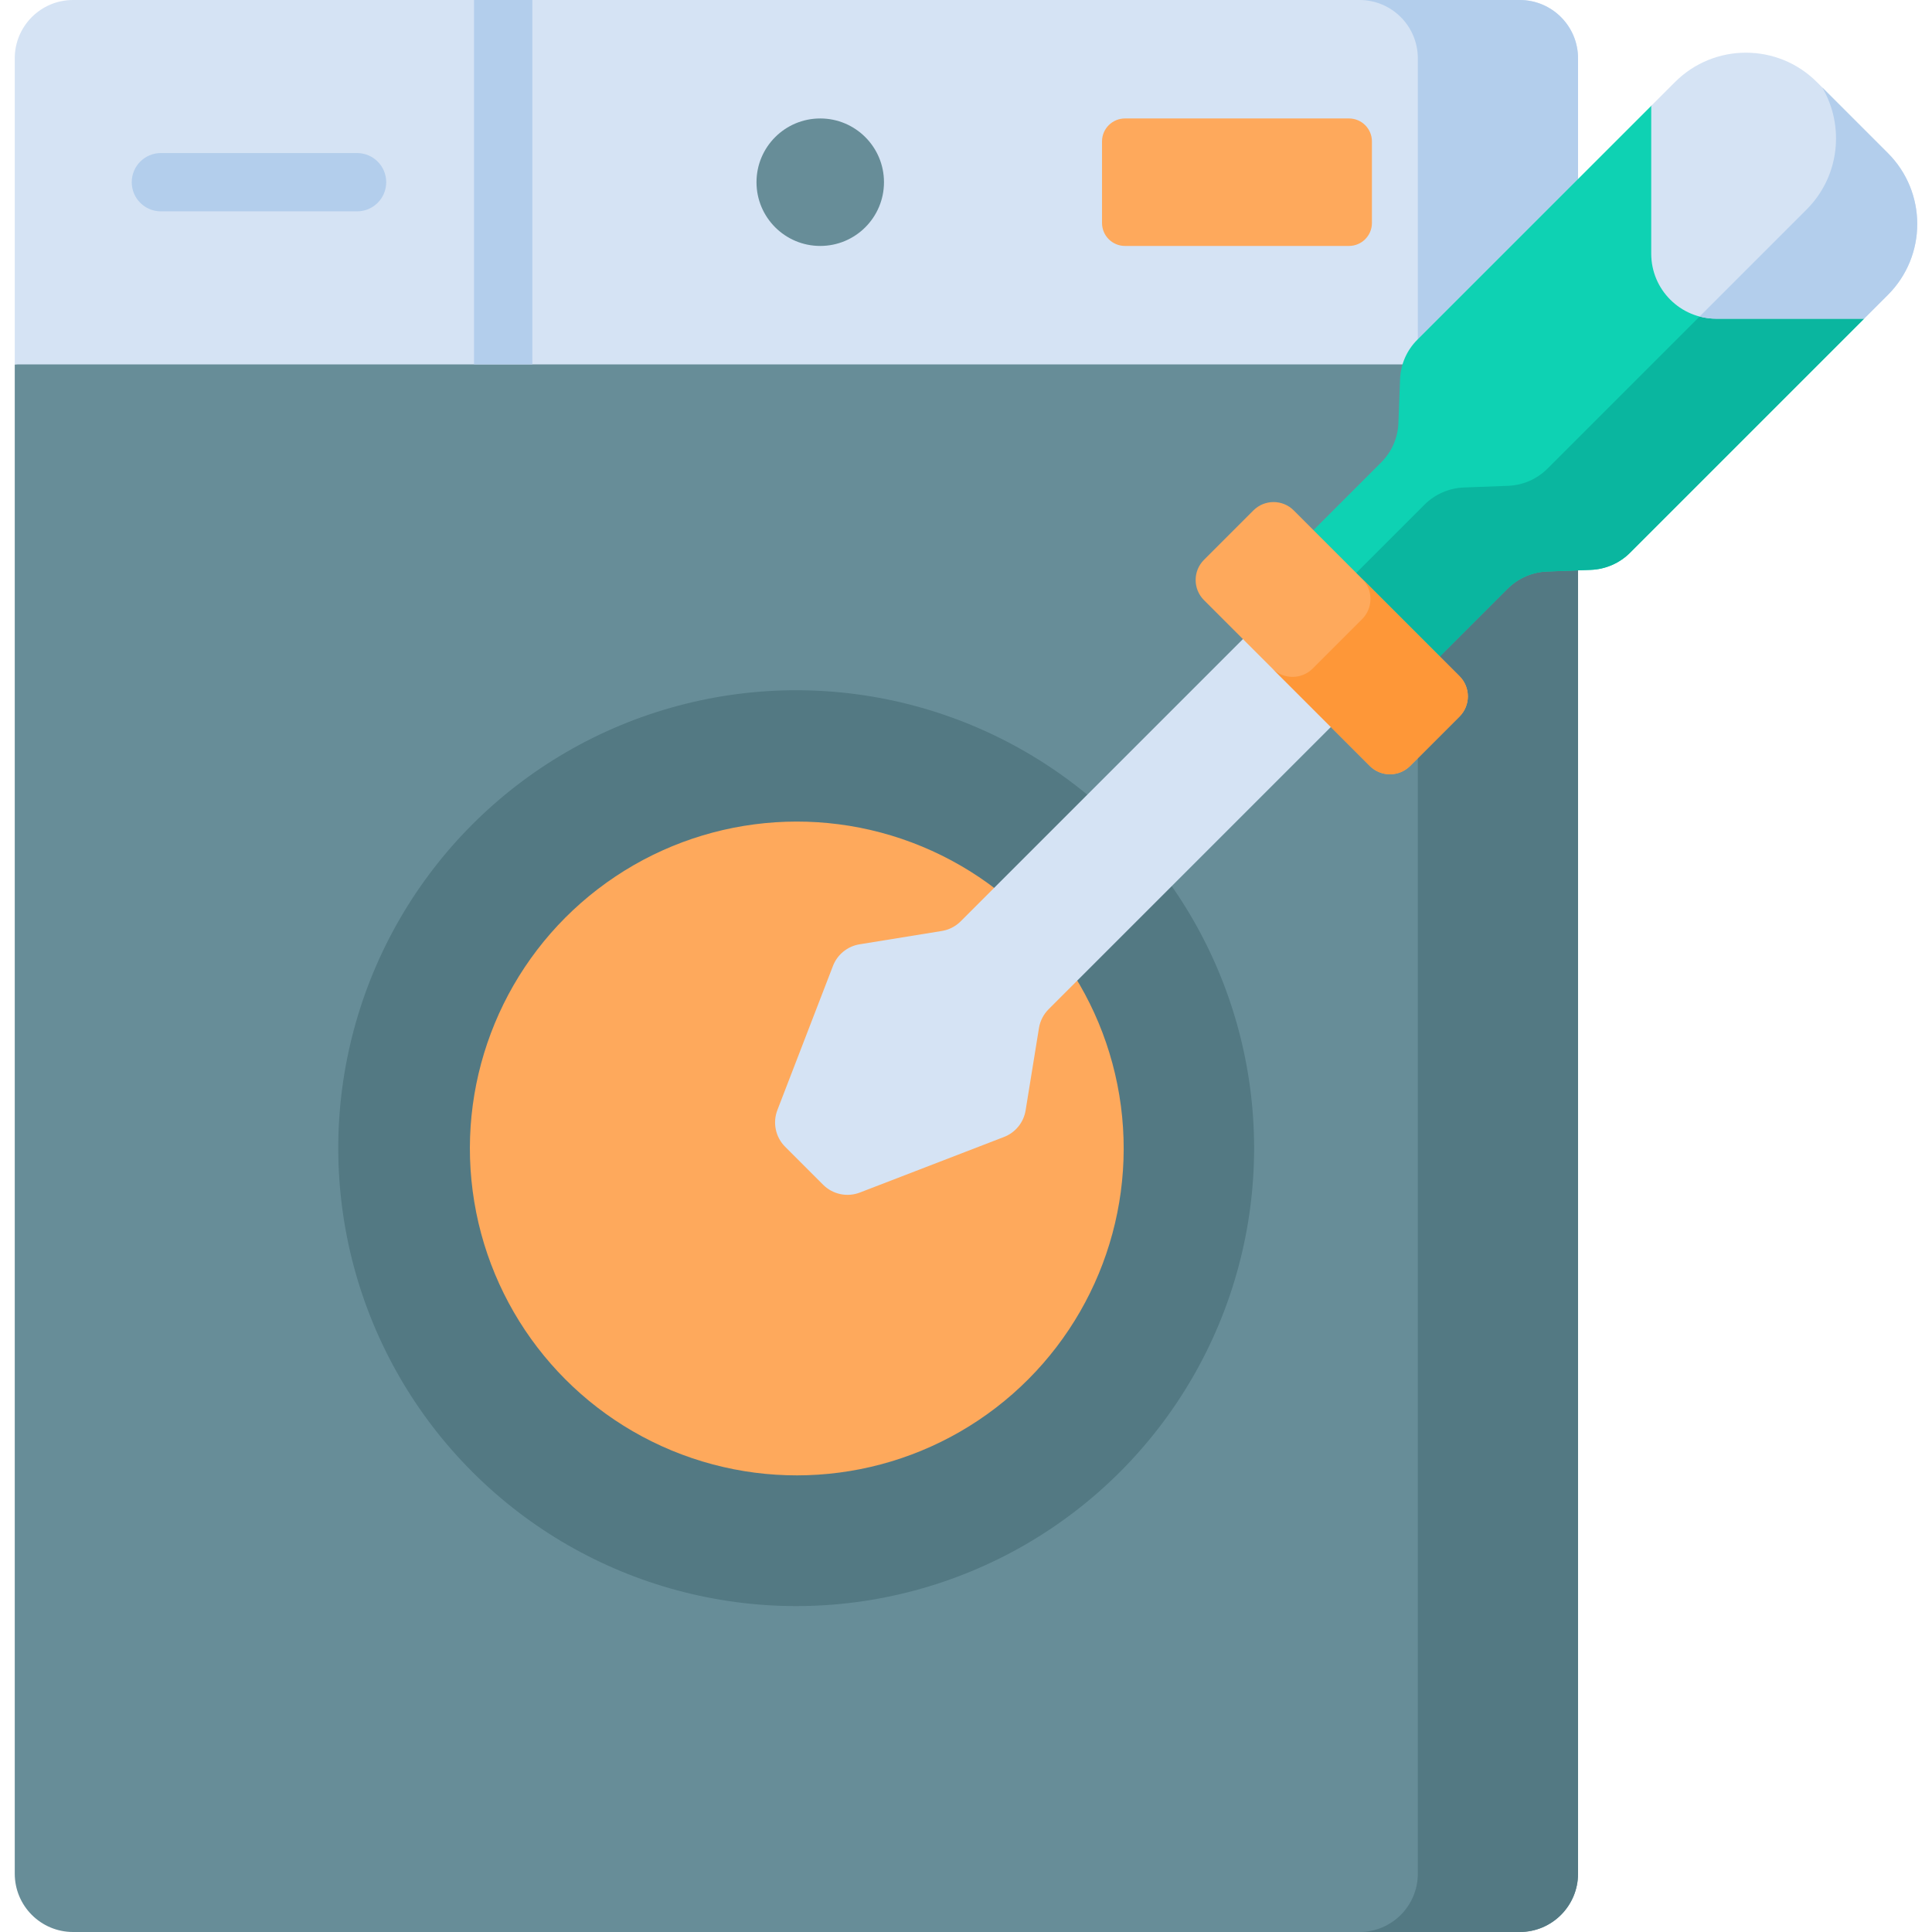
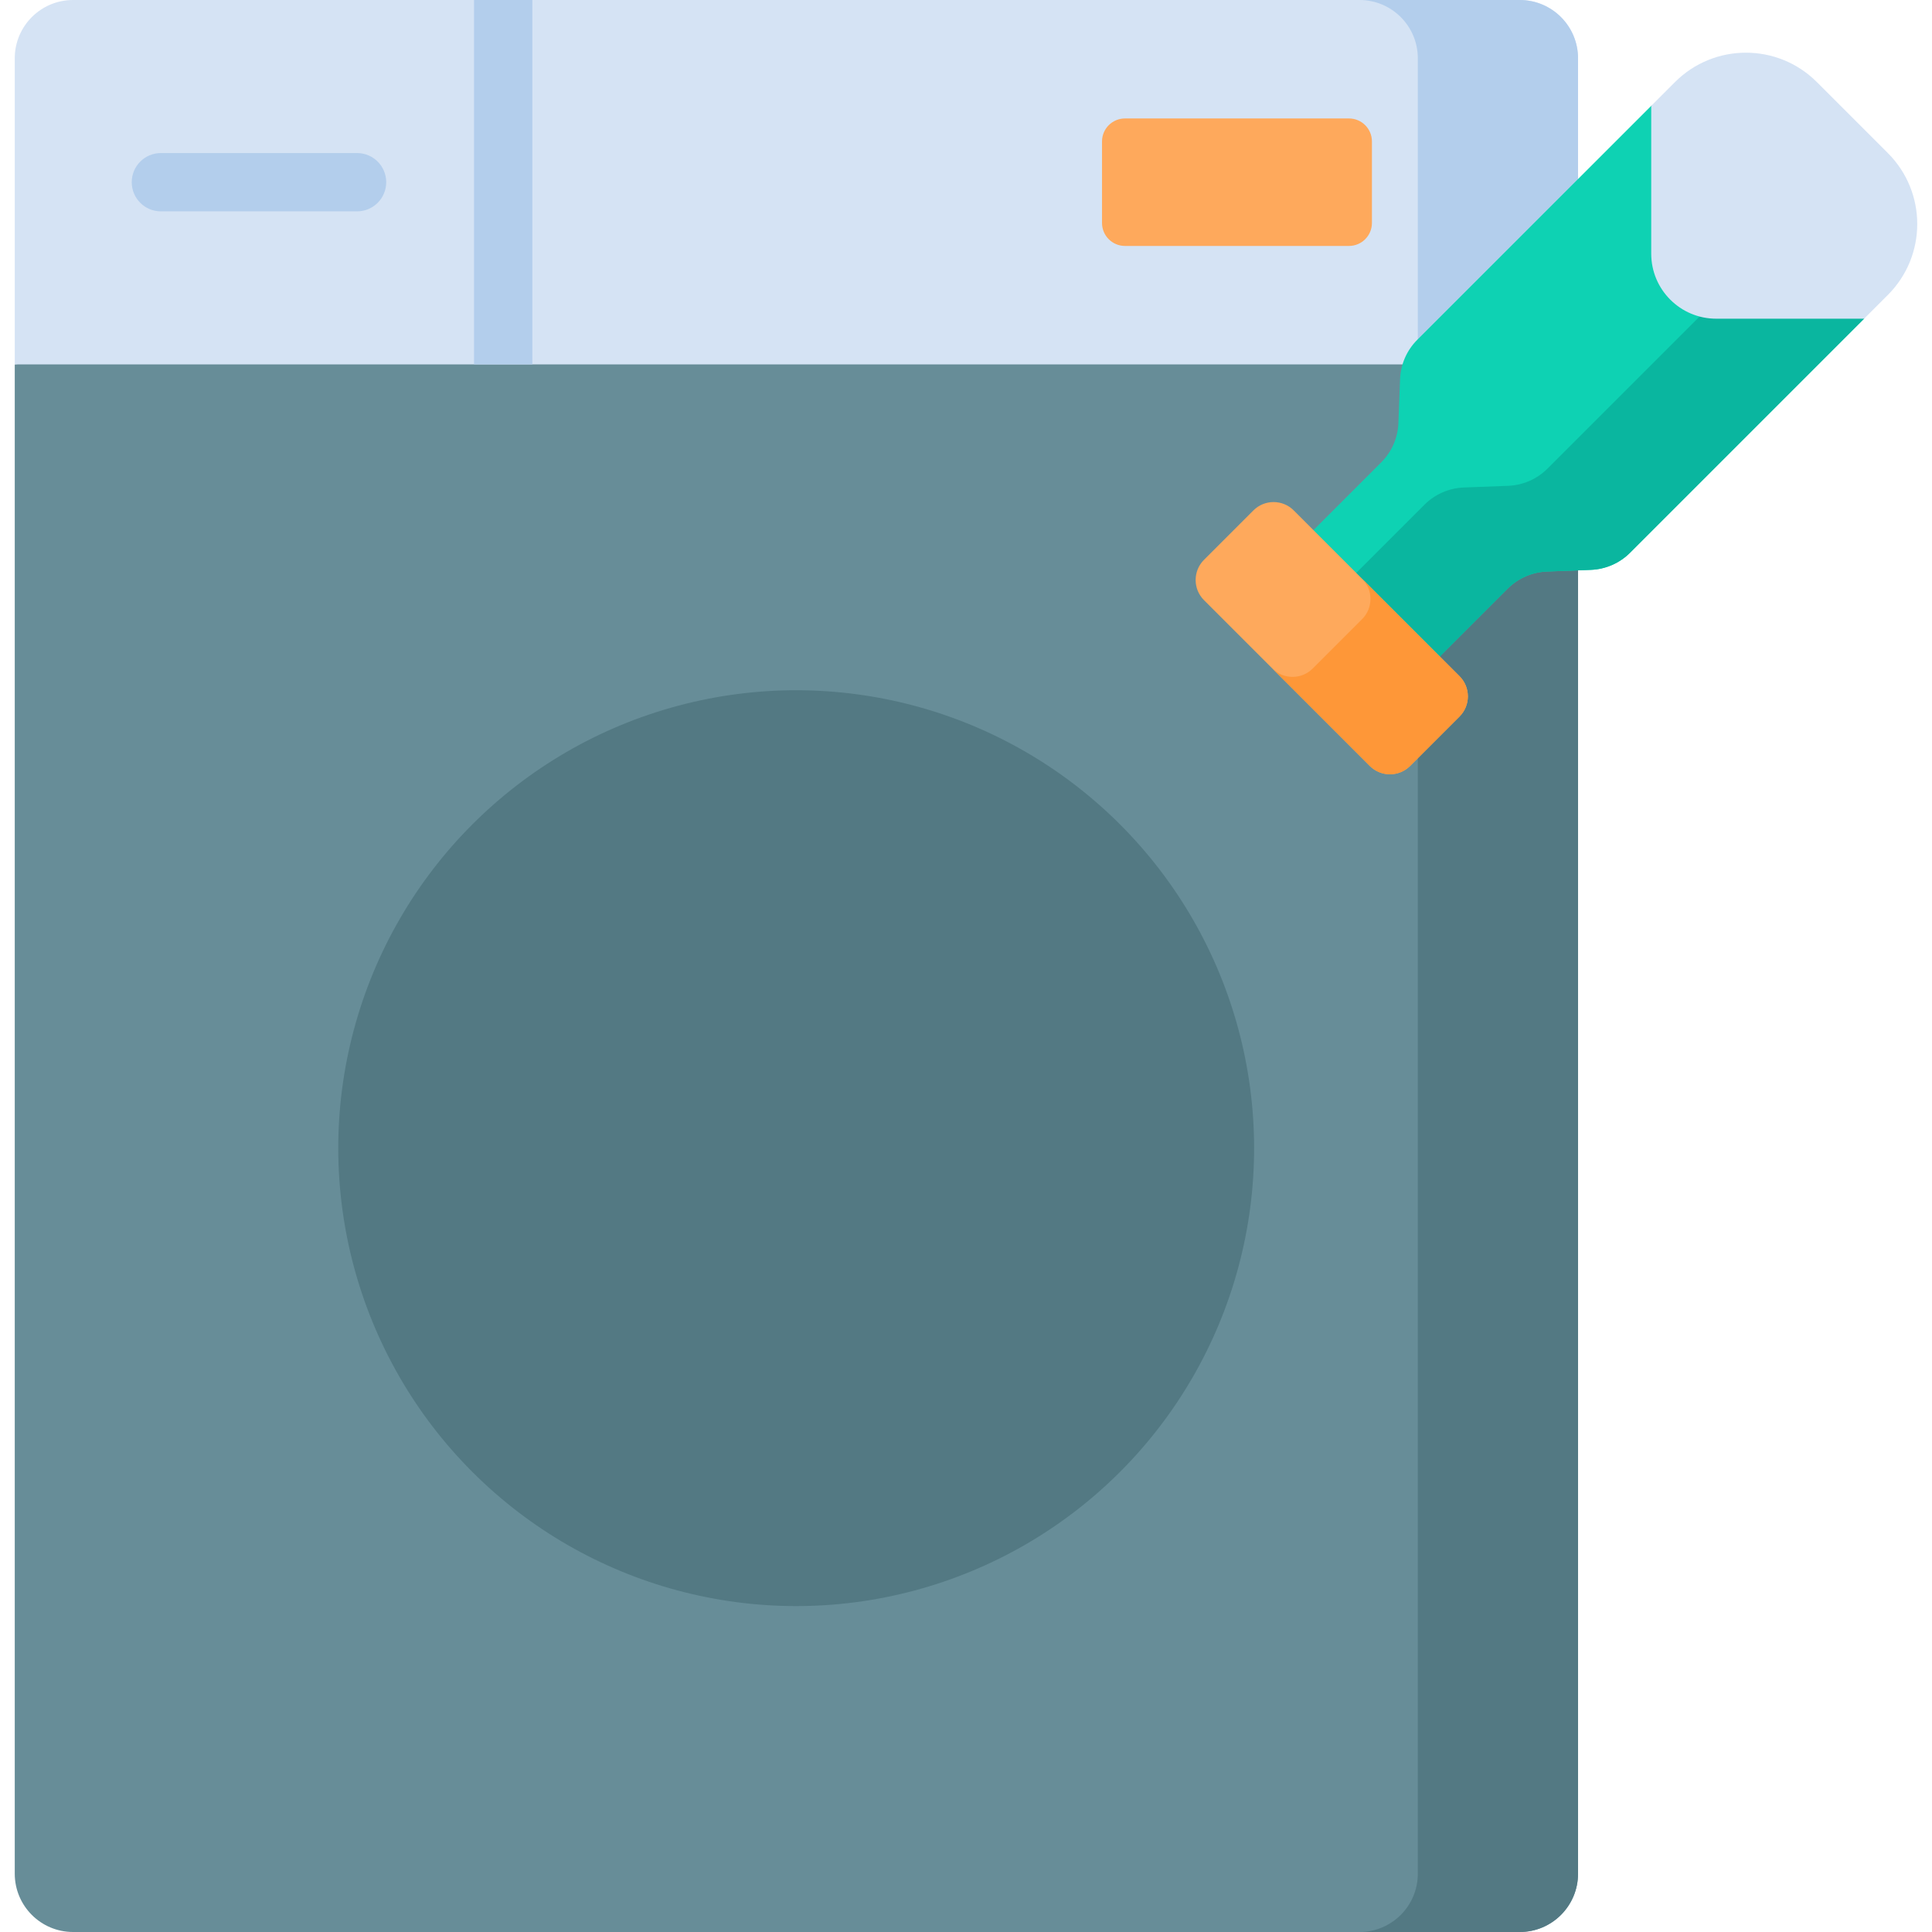
<svg xmlns="http://www.w3.org/2000/svg" viewBox="0 0 512 512">
  <g>
    <path d="m3.911 96.571v399.976c0 8.534 6.919 15.453 15.453 15.453h383.379c8.534 0 15.453-6.918 15.453-15.453v-399.976l-200.991-30z" fill="#678d98" />
    <path d="m375.737 60.112v436.435c0 8.534-6.918 15.453-15.453 15.453h42.458c8.534 0 15.453-6.918 15.453-15.453v-421.02z" fill="#537983" />
    <path d="m3.911 96.571h414.285v-81.118c0-8.535-6.919-15.453-15.453-15.453h-383.379c-8.535 0-15.453 6.918-15.453 15.453z" fill="#d5e3f4" />
    <path d="m418.196 96.571v-81.118c0-8.534-6.919-15.453-15.453-15.453h-42.458c8.534.001 15.452 6.919 15.452 15.453v81.118z" fill="#b3ceec" />
    <ellipse cx="211.053" cy="304.286" fill="#537983" rx="121.37" ry="121.37" transform="matrix(.707 -.707 .707 .707 -153.346 238.36)" />
-     <ellipse cx="211.053" cy="304.286" fill="#fea95c" rx="86.611" ry="86.611" transform="matrix(.383 -.924 .924 .383 -150.837 382.829)" />
-     <path d="m217.372 31.394c-9.329 0-16.892 7.563-16.892 16.892s7.563 16.892 16.892 16.892 16.892-7.563 16.892-16.892c0-9.33-7.563-16.892-16.892-16.892z" fill="#678d98" />
    <path d="m357.489 65.178h-59.356c-3.361 0-6.086-2.725-6.086-6.086v-21.612c0-3.361 2.725-6.086 6.086-6.086h59.356c3.361 0 6.086 2.725 6.086 6.086v21.612c.001 3.361-2.724 6.086-6.086 6.086z" fill="#fea95c" />
    <path d="m125.624 0h15.453v96.571h-15.453z" fill="#b3ceec" />
    <path d="m94.625 56.012h-51.988c-4.268 0-7.726-3.459-7.726-7.726s3.459-7.726 7.726-7.726h51.988c4.268 0 7.726 3.459 7.726 7.726s-3.459 7.726-7.726 7.726z" fill="#b3ceec" />
-     <path d="m220.743 255.979-14.727 38.194c-1.299 3.37-.491 7.189 2.063 9.743l10.056 10.056c2.554 2.554 6.373 3.363 9.743 2.063l38.194-14.726c3.029-1.168 5.21-3.856 5.729-7.06l3.533-21.793c.307-1.893 1.201-3.641 2.557-4.996l81.844-81.844-23.3-23.3-81.844 81.844c-1.356 1.356-3.104 2.25-4.996 2.557l-21.793 3.533c-3.204.519-5.891 2.701-7.059 5.729z" fill="#d5e3f4" />
    <path d="m446.09 23.866-8.496 4.182-62.015 62.015c-2.775 2.775-4.399 6.495-4.547 10.417l-.439 11.627c-.148 3.921-1.772 7.642-4.547 10.417l-29.502 29.502 33.483 33.483 29.502-29.502c2.775-2.775 6.495-4.399 10.417-4.547l11.627-.439c3.921-.148 7.642-1.772 10.417-4.547l62.015-62.015 2.181-8.643z" fill="#0ed2b3" />
    <path d="m478.76 55.531-68.649 68.649c-2.788 2.788-6.527 4.42-10.468 4.569l-11.683.441c-3.941.149-7.679 1.781-10.468 4.569l-29.607 29.607 22.142 22.142 29.502-29.502c2.775-2.775 6.495-4.399 10.417-4.547l11.627-.439c3.921-.148 7.642-1.772 10.417-4.547l62.015-62.015z" fill="#0ab69f" />
    <path d="m373.697 202.979 13.088-13.088c2.954-2.954 2.954-7.742 0-10.696l-43.928-43.928c-2.954-2.954-7.742-2.954-10.696 0l-13.088 13.088c-2.954 2.954-2.954 7.742 0 10.696l43.928 43.928c2.954 2.953 7.743 2.953 10.696 0z" fill="#fea95c" />
    <path d="m386.785 179.196-25.812-25.812c2.953 2.954 2.953 7.742 0 10.696l-13.088 13.088c-2.953 2.953-7.741 2.953-10.695 0l25.812 25.812c2.954 2.954 7.742 2.954 10.696 0l13.088-13.088c2.952-2.954 2.952-7.743-.001-10.696z" fill="#fe9738" />
    <path d="m500.304 78.159c10.38-10.38 10.38-27.21 0-37.59l-18.821-18.821c-10.38-10.38-27.21-10.38-37.59 0l-6.3 6.3v39.179c0 9.517 7.715 17.232 17.232 17.232h39.179z" fill="#d5e3f4" />
-     <path d="m450.422 83.869c1.408.372 2.879.589 4.404.589h39.179l6.3-6.3c10.38-10.38 10.38-27.21 0-37.59l-17.397-17.397c5.991 10.232 4.629 23.582-4.147 32.359z" fill="#b3ceec" />
  </g>
  <g />
  <g />
  <g />
  <g />
  <g />
  <g />
  <g />
  <g />
  <g />
  <g />
  <g />
  <g />
  <g />
  <g />
  <g />
</svg>